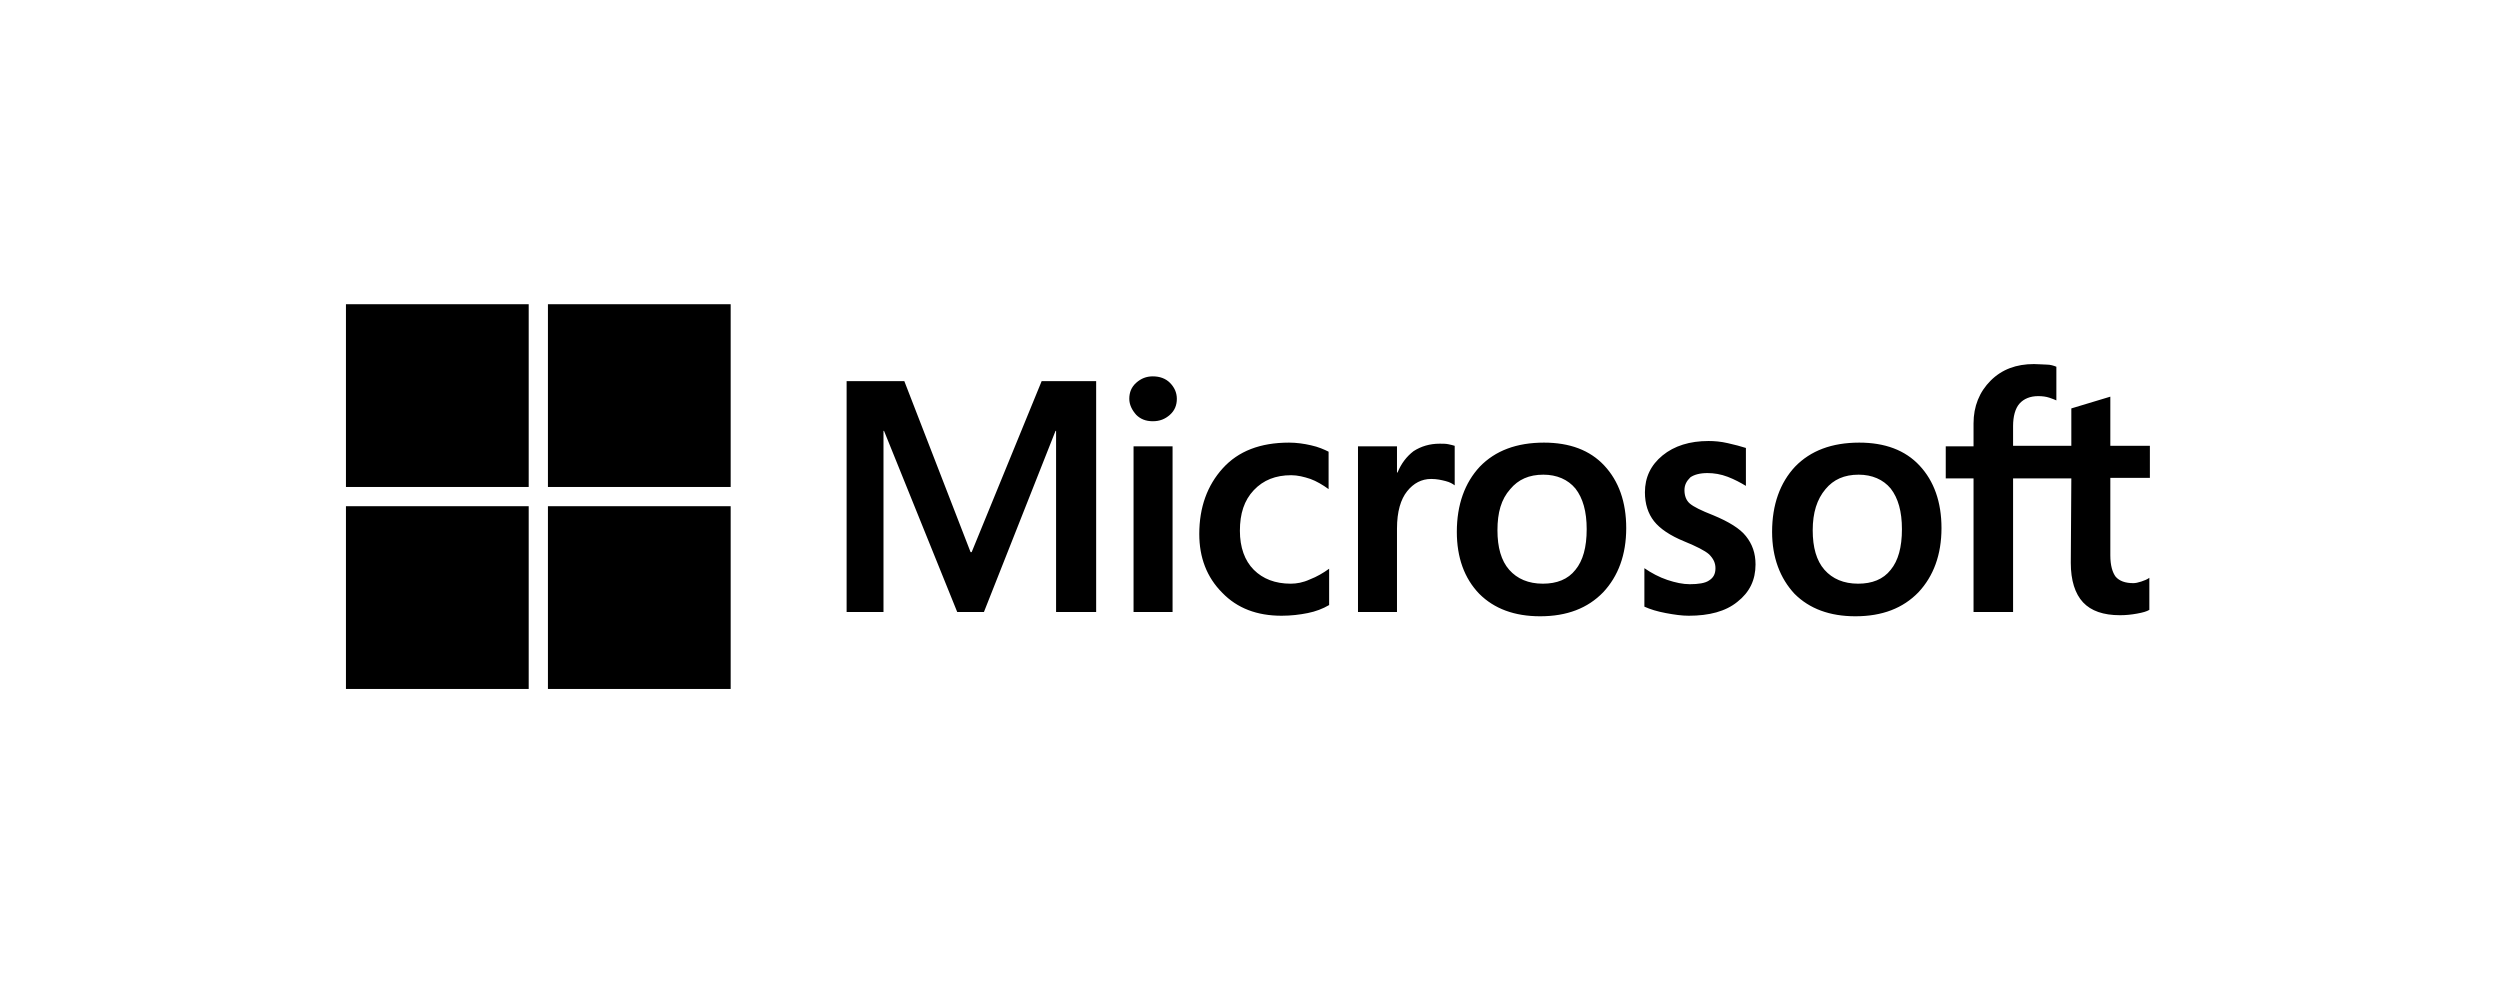
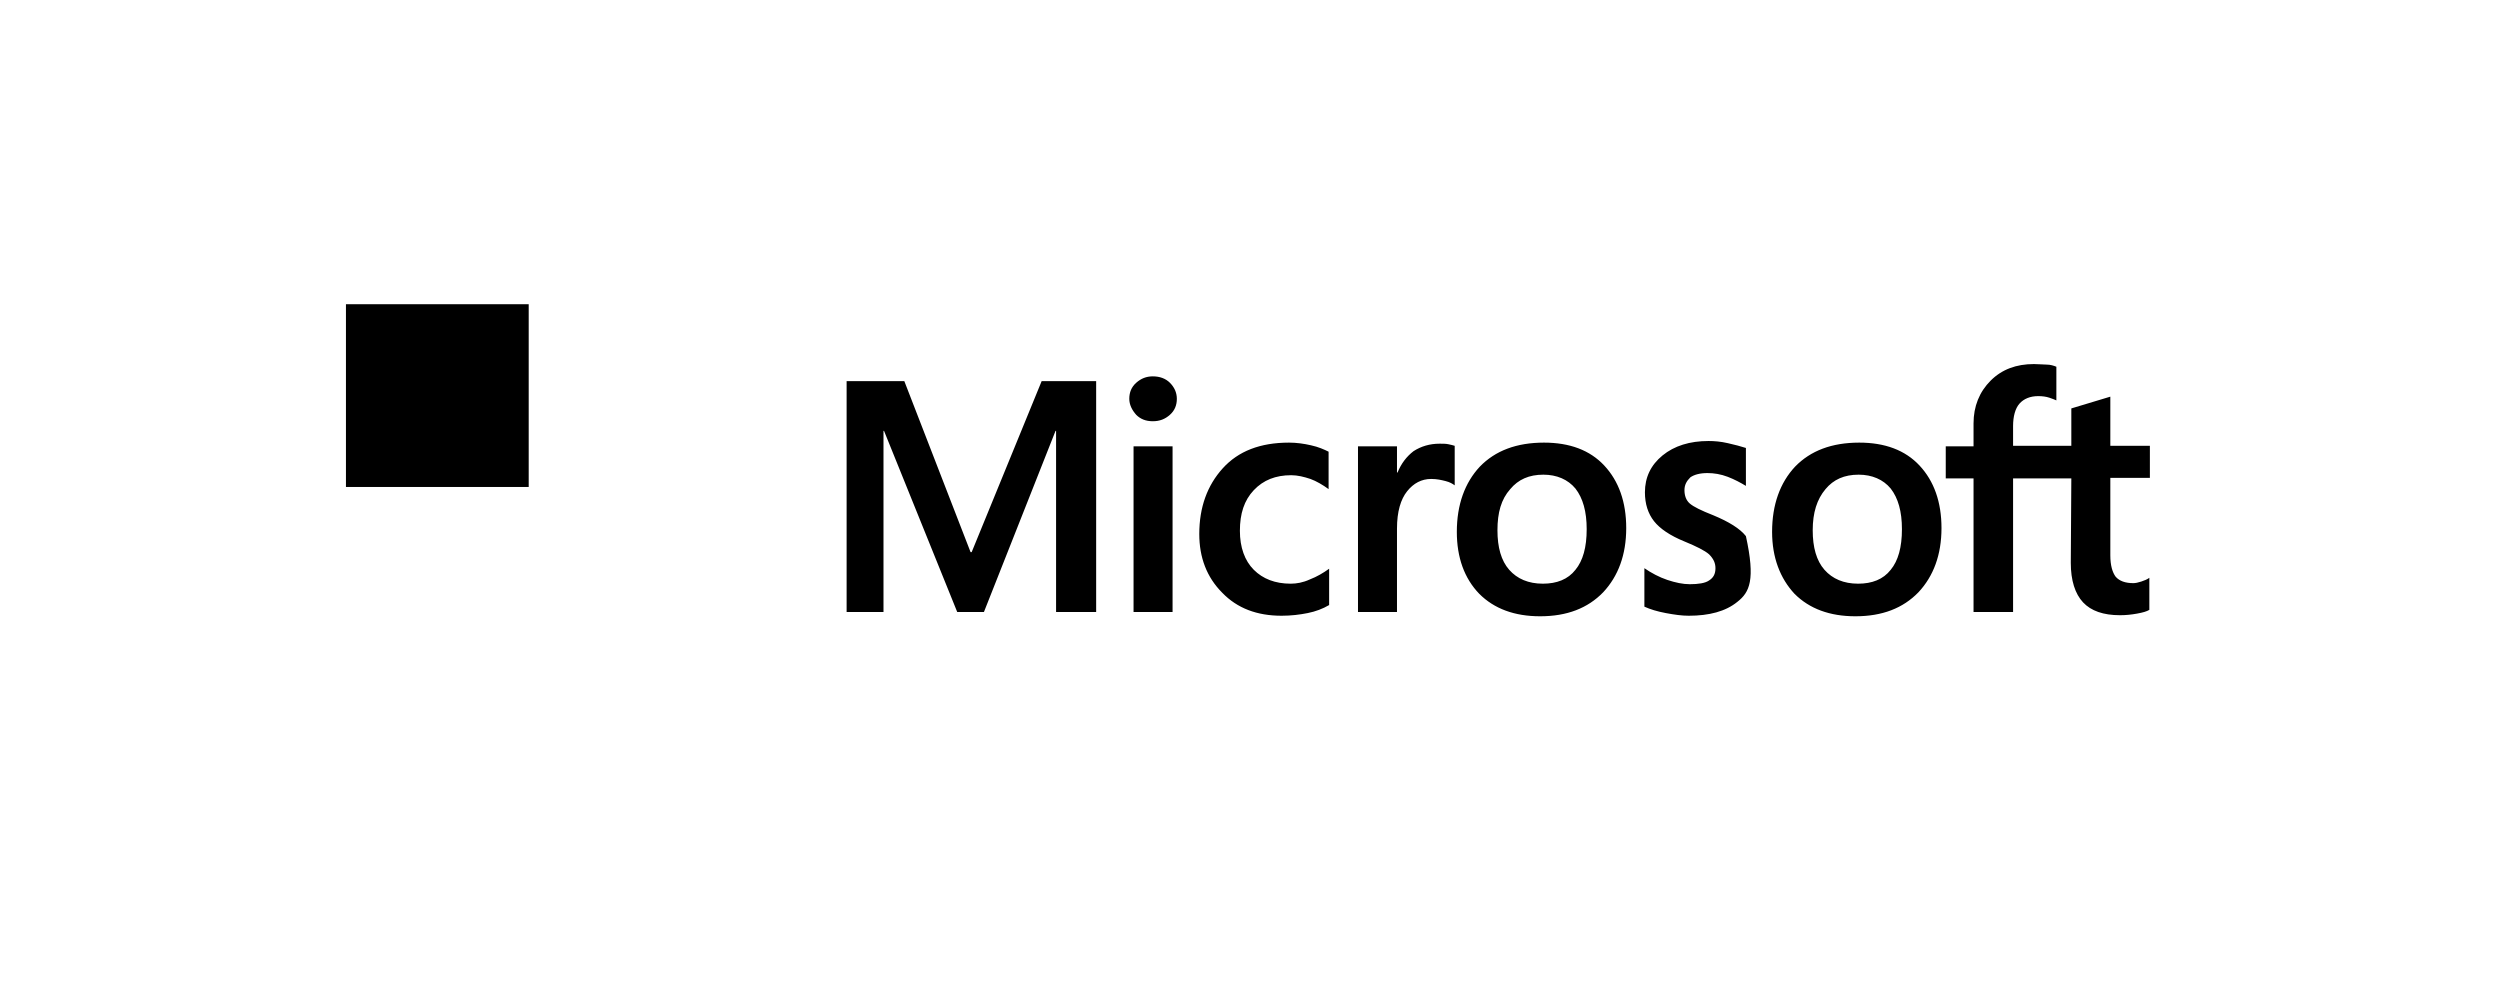
<svg xmlns="http://www.w3.org/2000/svg" width="190" height="75" viewBox="0 0 190 75" fill="none">
-   <path d="M83.308 28.968V46.512H80.262V32.745H80.221L74.779 46.512H72.749L67.186 32.745H67.145V46.512H64.343V28.968H68.729L73.764 41.964H73.846L79.165 28.968H83.308ZM85.826 30.309C85.826 29.821 85.988 29.415 86.353 29.09C86.719 28.765 87.125 28.603 87.612 28.603C88.14 28.603 88.587 28.765 88.912 29.09C89.237 29.415 89.44 29.821 89.44 30.309C89.44 30.796 89.277 31.202 88.912 31.527C88.546 31.852 88.14 32.014 87.612 32.014C87.084 32.014 86.678 31.852 86.353 31.527C86.028 31.161 85.826 30.755 85.826 30.309ZM89.115 33.923V46.512H86.15V33.923H89.115ZM98.09 44.36C98.536 44.36 99.024 44.278 99.552 44.035C100.08 43.832 100.567 43.547 101.014 43.223V45.984C100.526 46.268 99.998 46.471 99.389 46.593C98.78 46.715 98.13 46.796 97.399 46.796C95.531 46.796 94.029 46.228 92.892 45.05C91.714 43.872 91.145 42.37 91.145 40.583C91.145 38.552 91.754 36.887 92.932 35.588C94.11 34.288 95.775 33.639 97.968 33.639C98.536 33.639 99.105 33.72 99.633 33.842C100.201 33.964 100.648 34.166 100.973 34.329V37.172C100.526 36.847 100.039 36.562 99.592 36.4C99.105 36.238 98.618 36.116 98.13 36.116C96.953 36.116 96.019 36.481 95.288 37.253C94.557 38.025 94.232 39.04 94.232 40.339C94.232 41.598 94.597 42.613 95.288 43.304C95.978 43.994 96.912 44.36 98.09 44.36ZM109.42 33.72C109.664 33.72 109.867 33.72 110.07 33.76C110.273 33.801 110.435 33.842 110.557 33.882V36.887C110.394 36.766 110.191 36.644 109.867 36.562C109.542 36.481 109.217 36.4 108.77 36.4C108.039 36.4 107.43 36.725 106.943 37.334C106.455 37.943 106.171 38.877 106.171 40.177V46.512H103.207V33.923H106.171V35.913H106.212C106.496 35.222 106.902 34.694 107.43 34.288C107.998 33.923 108.648 33.72 109.42 33.72ZM110.719 40.42C110.719 38.349 111.329 36.684 112.466 35.466C113.643 34.248 115.268 33.639 117.339 33.639C119.288 33.639 120.831 34.207 121.928 35.385C123.024 36.562 123.593 38.146 123.593 40.136C123.593 42.167 122.984 43.791 121.846 45.009C120.669 46.228 119.085 46.837 117.055 46.837C115.105 46.837 113.562 46.268 112.425 45.131C111.288 43.953 110.719 42.37 110.719 40.42ZM113.806 40.299C113.806 41.598 114.09 42.613 114.699 43.304C115.308 43.994 116.161 44.36 117.258 44.36C118.313 44.36 119.166 44.035 119.735 43.304C120.303 42.613 120.588 41.598 120.588 40.217C120.588 38.877 120.303 37.862 119.735 37.131C119.166 36.441 118.313 36.075 117.298 36.075C116.202 36.075 115.39 36.441 114.78 37.172C114.09 37.943 113.806 38.959 113.806 40.299ZM128.019 37.253C128.019 37.659 128.141 38.025 128.425 38.268C128.71 38.512 129.278 38.796 130.212 39.162C131.39 39.649 132.243 40.177 132.689 40.745C133.177 41.355 133.42 42.045 133.42 42.898C133.42 44.075 132.974 45.009 132.04 45.74C131.146 46.471 129.887 46.796 128.344 46.796C127.816 46.796 127.248 46.715 126.598 46.593C125.948 46.471 125.42 46.309 124.973 46.106V43.182C125.501 43.547 126.111 43.872 126.72 44.075C127.329 44.278 127.897 44.4 128.425 44.4C129.075 44.4 129.603 44.319 129.887 44.116C130.212 43.913 130.375 43.629 130.375 43.182C130.375 42.776 130.212 42.451 129.887 42.126C129.562 41.842 128.913 41.517 128.019 41.151C126.923 40.705 126.151 40.177 125.704 39.608C125.258 39.04 125.014 38.309 125.014 37.415C125.014 36.278 125.461 35.344 126.354 34.613C127.248 33.882 128.425 33.517 129.847 33.517C130.293 33.517 130.781 33.557 131.309 33.679C131.837 33.801 132.324 33.923 132.689 34.045V36.928C132.283 36.684 131.837 36.441 131.309 36.238C130.781 36.035 130.253 35.953 129.765 35.953C129.197 35.953 128.75 36.075 128.466 36.278C128.182 36.562 128.019 36.847 128.019 37.253ZM134.679 40.42C134.679 38.349 135.288 36.684 136.425 35.466C137.603 34.248 139.228 33.639 141.299 33.639C143.248 33.639 144.791 34.207 145.888 35.385C146.984 36.562 147.553 38.146 147.553 40.136C147.553 42.167 146.943 43.791 145.806 45.009C144.629 46.228 143.045 46.837 141.014 46.837C139.065 46.837 137.522 46.268 136.385 45.131C135.288 43.953 134.679 42.37 134.679 40.42ZM137.766 40.299C137.766 41.598 138.05 42.613 138.659 43.304C139.268 43.994 140.121 44.36 141.217 44.36C142.273 44.36 143.126 44.035 143.695 43.304C144.263 42.613 144.547 41.598 144.547 40.217C144.547 38.877 144.263 37.862 143.695 37.131C143.126 36.441 142.273 36.075 141.258 36.075C140.162 36.075 139.349 36.441 138.74 37.172C138.09 37.943 137.766 38.959 137.766 40.299ZM157.421 36.359H152.994V46.512H149.989V36.359H147.877V33.923H149.989V32.177C149.989 30.877 150.436 29.781 151.289 28.928C152.142 28.075 153.238 27.669 154.578 27.669C154.944 27.669 155.269 27.71 155.553 27.71C155.837 27.71 156.081 27.791 156.284 27.872V30.43C156.203 30.39 155.999 30.309 155.756 30.227C155.512 30.146 155.228 30.105 154.903 30.105C154.294 30.105 153.807 30.309 153.482 30.674C153.157 31.04 152.994 31.649 152.994 32.38V33.882H157.421V31.04L160.385 30.146V33.882H163.391V36.319H160.385V42.207C160.385 42.979 160.548 43.507 160.791 43.832C161.076 44.157 161.522 44.319 162.132 44.319C162.294 44.319 162.497 44.278 162.741 44.197C162.984 44.116 163.187 44.035 163.35 43.913V46.349C163.147 46.471 162.863 46.553 162.416 46.634C161.969 46.715 161.563 46.756 161.116 46.756C159.857 46.756 158.923 46.431 158.314 45.781C157.705 45.131 157.38 44.116 157.38 42.776L157.421 36.359Z" fill="black" />
+   <path d="M83.308 28.968V46.512H80.262V32.745H80.221L74.779 46.512H72.749L67.186 32.745H67.145V46.512H64.343V28.968H68.729L73.764 41.964H73.846L79.165 28.968H83.308ZM85.826 30.309C85.826 29.821 85.988 29.415 86.353 29.09C86.719 28.765 87.125 28.603 87.612 28.603C88.14 28.603 88.587 28.765 88.912 29.09C89.237 29.415 89.44 29.821 89.44 30.309C89.44 30.796 89.277 31.202 88.912 31.527C88.546 31.852 88.14 32.014 87.612 32.014C87.084 32.014 86.678 31.852 86.353 31.527C86.028 31.161 85.826 30.755 85.826 30.309ZM89.115 33.923V46.512H86.15V33.923H89.115ZM98.09 44.36C98.536 44.36 99.024 44.278 99.552 44.035C100.08 43.832 100.567 43.547 101.014 43.223V45.984C100.526 46.268 99.998 46.471 99.389 46.593C98.78 46.715 98.13 46.796 97.399 46.796C95.531 46.796 94.029 46.228 92.892 45.05C91.714 43.872 91.145 42.37 91.145 40.583C91.145 38.552 91.754 36.887 92.932 35.588C94.11 34.288 95.775 33.639 97.968 33.639C98.536 33.639 99.105 33.72 99.633 33.842C100.201 33.964 100.648 34.166 100.973 34.329V37.172C100.526 36.847 100.039 36.562 99.592 36.4C99.105 36.238 98.618 36.116 98.13 36.116C96.953 36.116 96.019 36.481 95.288 37.253C94.557 38.025 94.232 39.04 94.232 40.339C94.232 41.598 94.597 42.613 95.288 43.304C95.978 43.994 96.912 44.36 98.09 44.36ZM109.42 33.72C109.664 33.72 109.867 33.72 110.07 33.76C110.273 33.801 110.435 33.842 110.557 33.882V36.887C110.394 36.766 110.191 36.644 109.867 36.562C109.542 36.481 109.217 36.4 108.77 36.4C108.039 36.4 107.43 36.725 106.943 37.334C106.455 37.943 106.171 38.877 106.171 40.177V46.512H103.207V33.923H106.171V35.913H106.212C106.496 35.222 106.902 34.694 107.43 34.288C107.998 33.923 108.648 33.72 109.42 33.72ZM110.719 40.42C110.719 38.349 111.329 36.684 112.466 35.466C113.643 34.248 115.268 33.639 117.339 33.639C119.288 33.639 120.831 34.207 121.928 35.385C123.024 36.562 123.593 38.146 123.593 40.136C123.593 42.167 122.984 43.791 121.846 45.009C120.669 46.228 119.085 46.837 117.055 46.837C115.105 46.837 113.562 46.268 112.425 45.131C111.288 43.953 110.719 42.37 110.719 40.42ZM113.806 40.299C113.806 41.598 114.09 42.613 114.699 43.304C115.308 43.994 116.161 44.36 117.258 44.36C118.313 44.36 119.166 44.035 119.735 43.304C120.303 42.613 120.588 41.598 120.588 40.217C120.588 38.877 120.303 37.862 119.735 37.131C119.166 36.441 118.313 36.075 117.298 36.075C116.202 36.075 115.39 36.441 114.78 37.172C114.09 37.943 113.806 38.959 113.806 40.299ZM128.019 37.253C128.019 37.659 128.141 38.025 128.425 38.268C128.71 38.512 129.278 38.796 130.212 39.162C131.39 39.649 132.243 40.177 132.689 40.745C133.42 44.075 132.974 45.009 132.04 45.74C131.146 46.471 129.887 46.796 128.344 46.796C127.816 46.796 127.248 46.715 126.598 46.593C125.948 46.471 125.42 46.309 124.973 46.106V43.182C125.501 43.547 126.111 43.872 126.72 44.075C127.329 44.278 127.897 44.4 128.425 44.4C129.075 44.4 129.603 44.319 129.887 44.116C130.212 43.913 130.375 43.629 130.375 43.182C130.375 42.776 130.212 42.451 129.887 42.126C129.562 41.842 128.913 41.517 128.019 41.151C126.923 40.705 126.151 40.177 125.704 39.608C125.258 39.04 125.014 38.309 125.014 37.415C125.014 36.278 125.461 35.344 126.354 34.613C127.248 33.882 128.425 33.517 129.847 33.517C130.293 33.517 130.781 33.557 131.309 33.679C131.837 33.801 132.324 33.923 132.689 34.045V36.928C132.283 36.684 131.837 36.441 131.309 36.238C130.781 36.035 130.253 35.953 129.765 35.953C129.197 35.953 128.75 36.075 128.466 36.278C128.182 36.562 128.019 36.847 128.019 37.253ZM134.679 40.42C134.679 38.349 135.288 36.684 136.425 35.466C137.603 34.248 139.228 33.639 141.299 33.639C143.248 33.639 144.791 34.207 145.888 35.385C146.984 36.562 147.553 38.146 147.553 40.136C147.553 42.167 146.943 43.791 145.806 45.009C144.629 46.228 143.045 46.837 141.014 46.837C139.065 46.837 137.522 46.268 136.385 45.131C135.288 43.953 134.679 42.37 134.679 40.42ZM137.766 40.299C137.766 41.598 138.05 42.613 138.659 43.304C139.268 43.994 140.121 44.36 141.217 44.36C142.273 44.36 143.126 44.035 143.695 43.304C144.263 42.613 144.547 41.598 144.547 40.217C144.547 38.877 144.263 37.862 143.695 37.131C143.126 36.441 142.273 36.075 141.258 36.075C140.162 36.075 139.349 36.441 138.74 37.172C138.09 37.943 137.766 38.959 137.766 40.299ZM157.421 36.359H152.994V46.512H149.989V36.359H147.877V33.923H149.989V32.177C149.989 30.877 150.436 29.781 151.289 28.928C152.142 28.075 153.238 27.669 154.578 27.669C154.944 27.669 155.269 27.71 155.553 27.71C155.837 27.71 156.081 27.791 156.284 27.872V30.43C156.203 30.39 155.999 30.309 155.756 30.227C155.512 30.146 155.228 30.105 154.903 30.105C154.294 30.105 153.807 30.309 153.482 30.674C153.157 31.04 152.994 31.649 152.994 32.38V33.882H157.421V31.04L160.385 30.146V33.882H163.391V36.319H160.385V42.207C160.385 42.979 160.548 43.507 160.791 43.832C161.076 44.157 161.522 44.319 162.132 44.319C162.294 44.319 162.497 44.278 162.741 44.197C162.984 44.116 163.187 44.035 163.35 43.913V46.349C163.147 46.471 162.863 46.553 162.416 46.634C161.969 46.715 161.563 46.756 161.116 46.756C159.857 46.756 158.923 46.431 158.314 45.781C157.705 45.131 157.38 44.116 157.38 42.776L157.421 36.359Z" fill="black" />
  <path d="M40.181 23.121H26.292V37.01H40.181V23.121Z" fill="black" />
-   <path d="M55.531 23.121H41.643V37.01H55.531V23.121Z" fill="black" />
-   <path d="M40.181 38.472H26.292V52.361H40.181V38.472Z" fill="black" />
-   <path d="M55.531 38.472H41.643V52.361H55.531V38.472Z" fill="black" />
</svg>